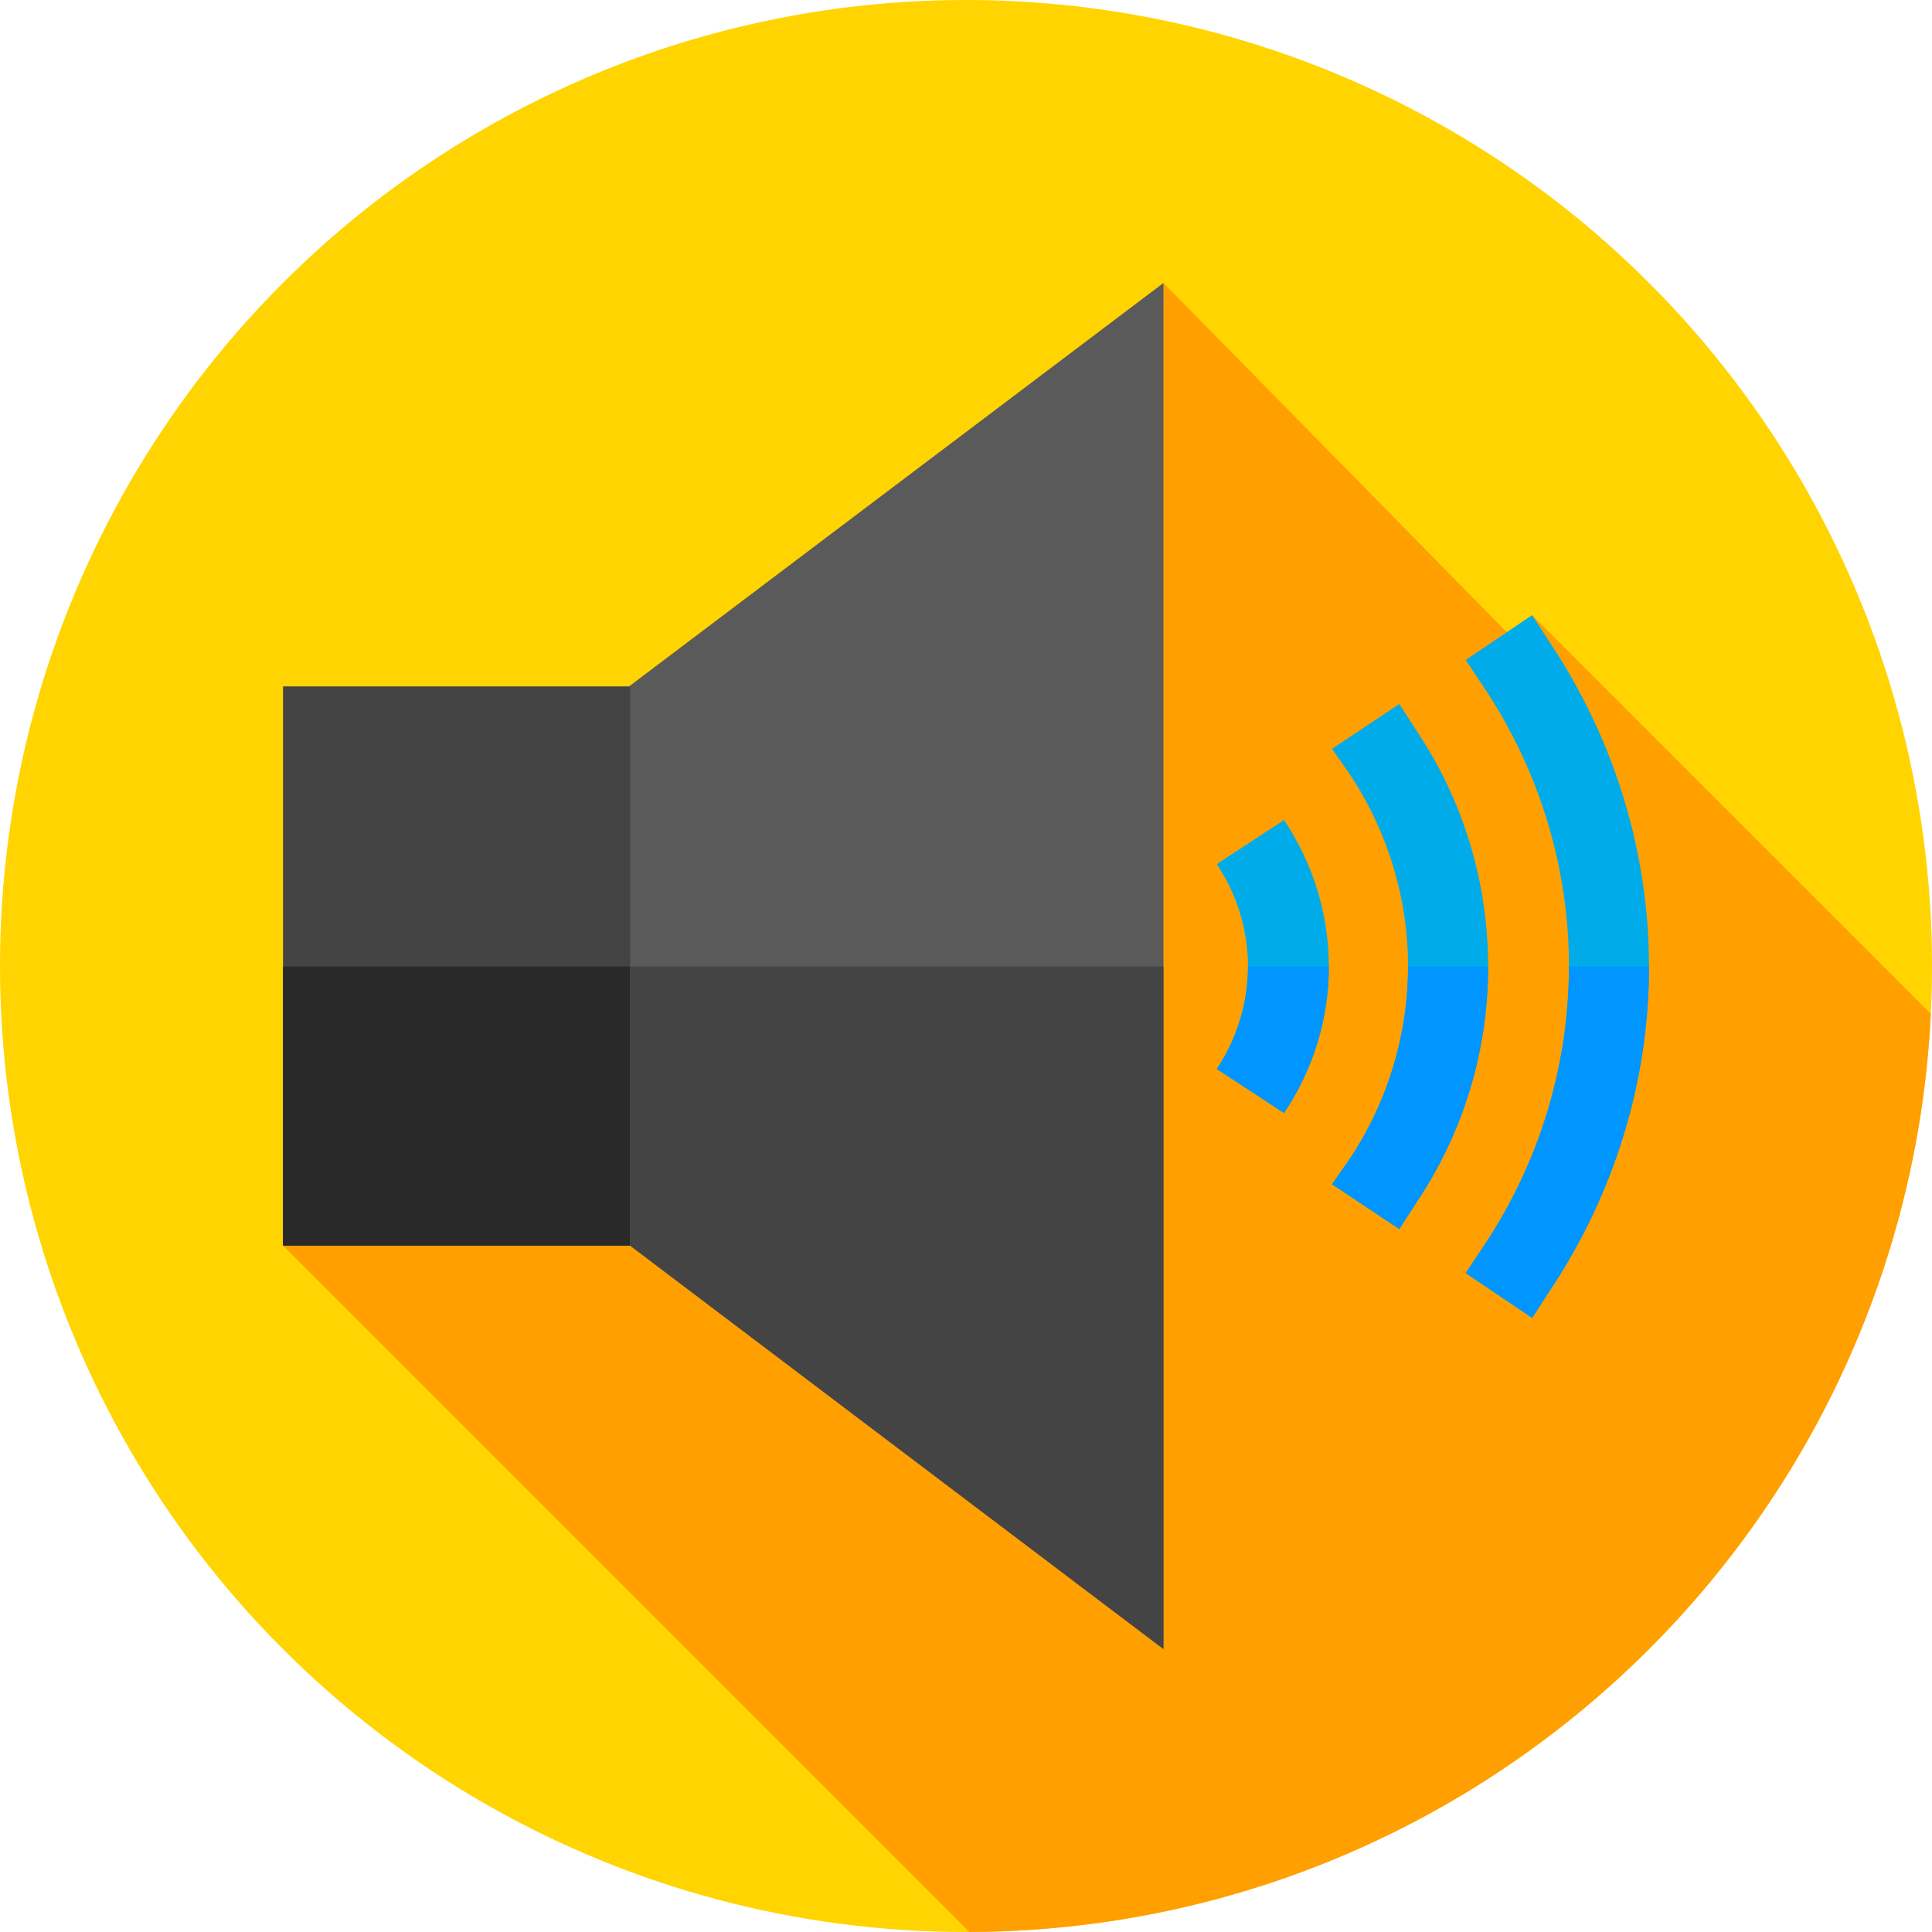
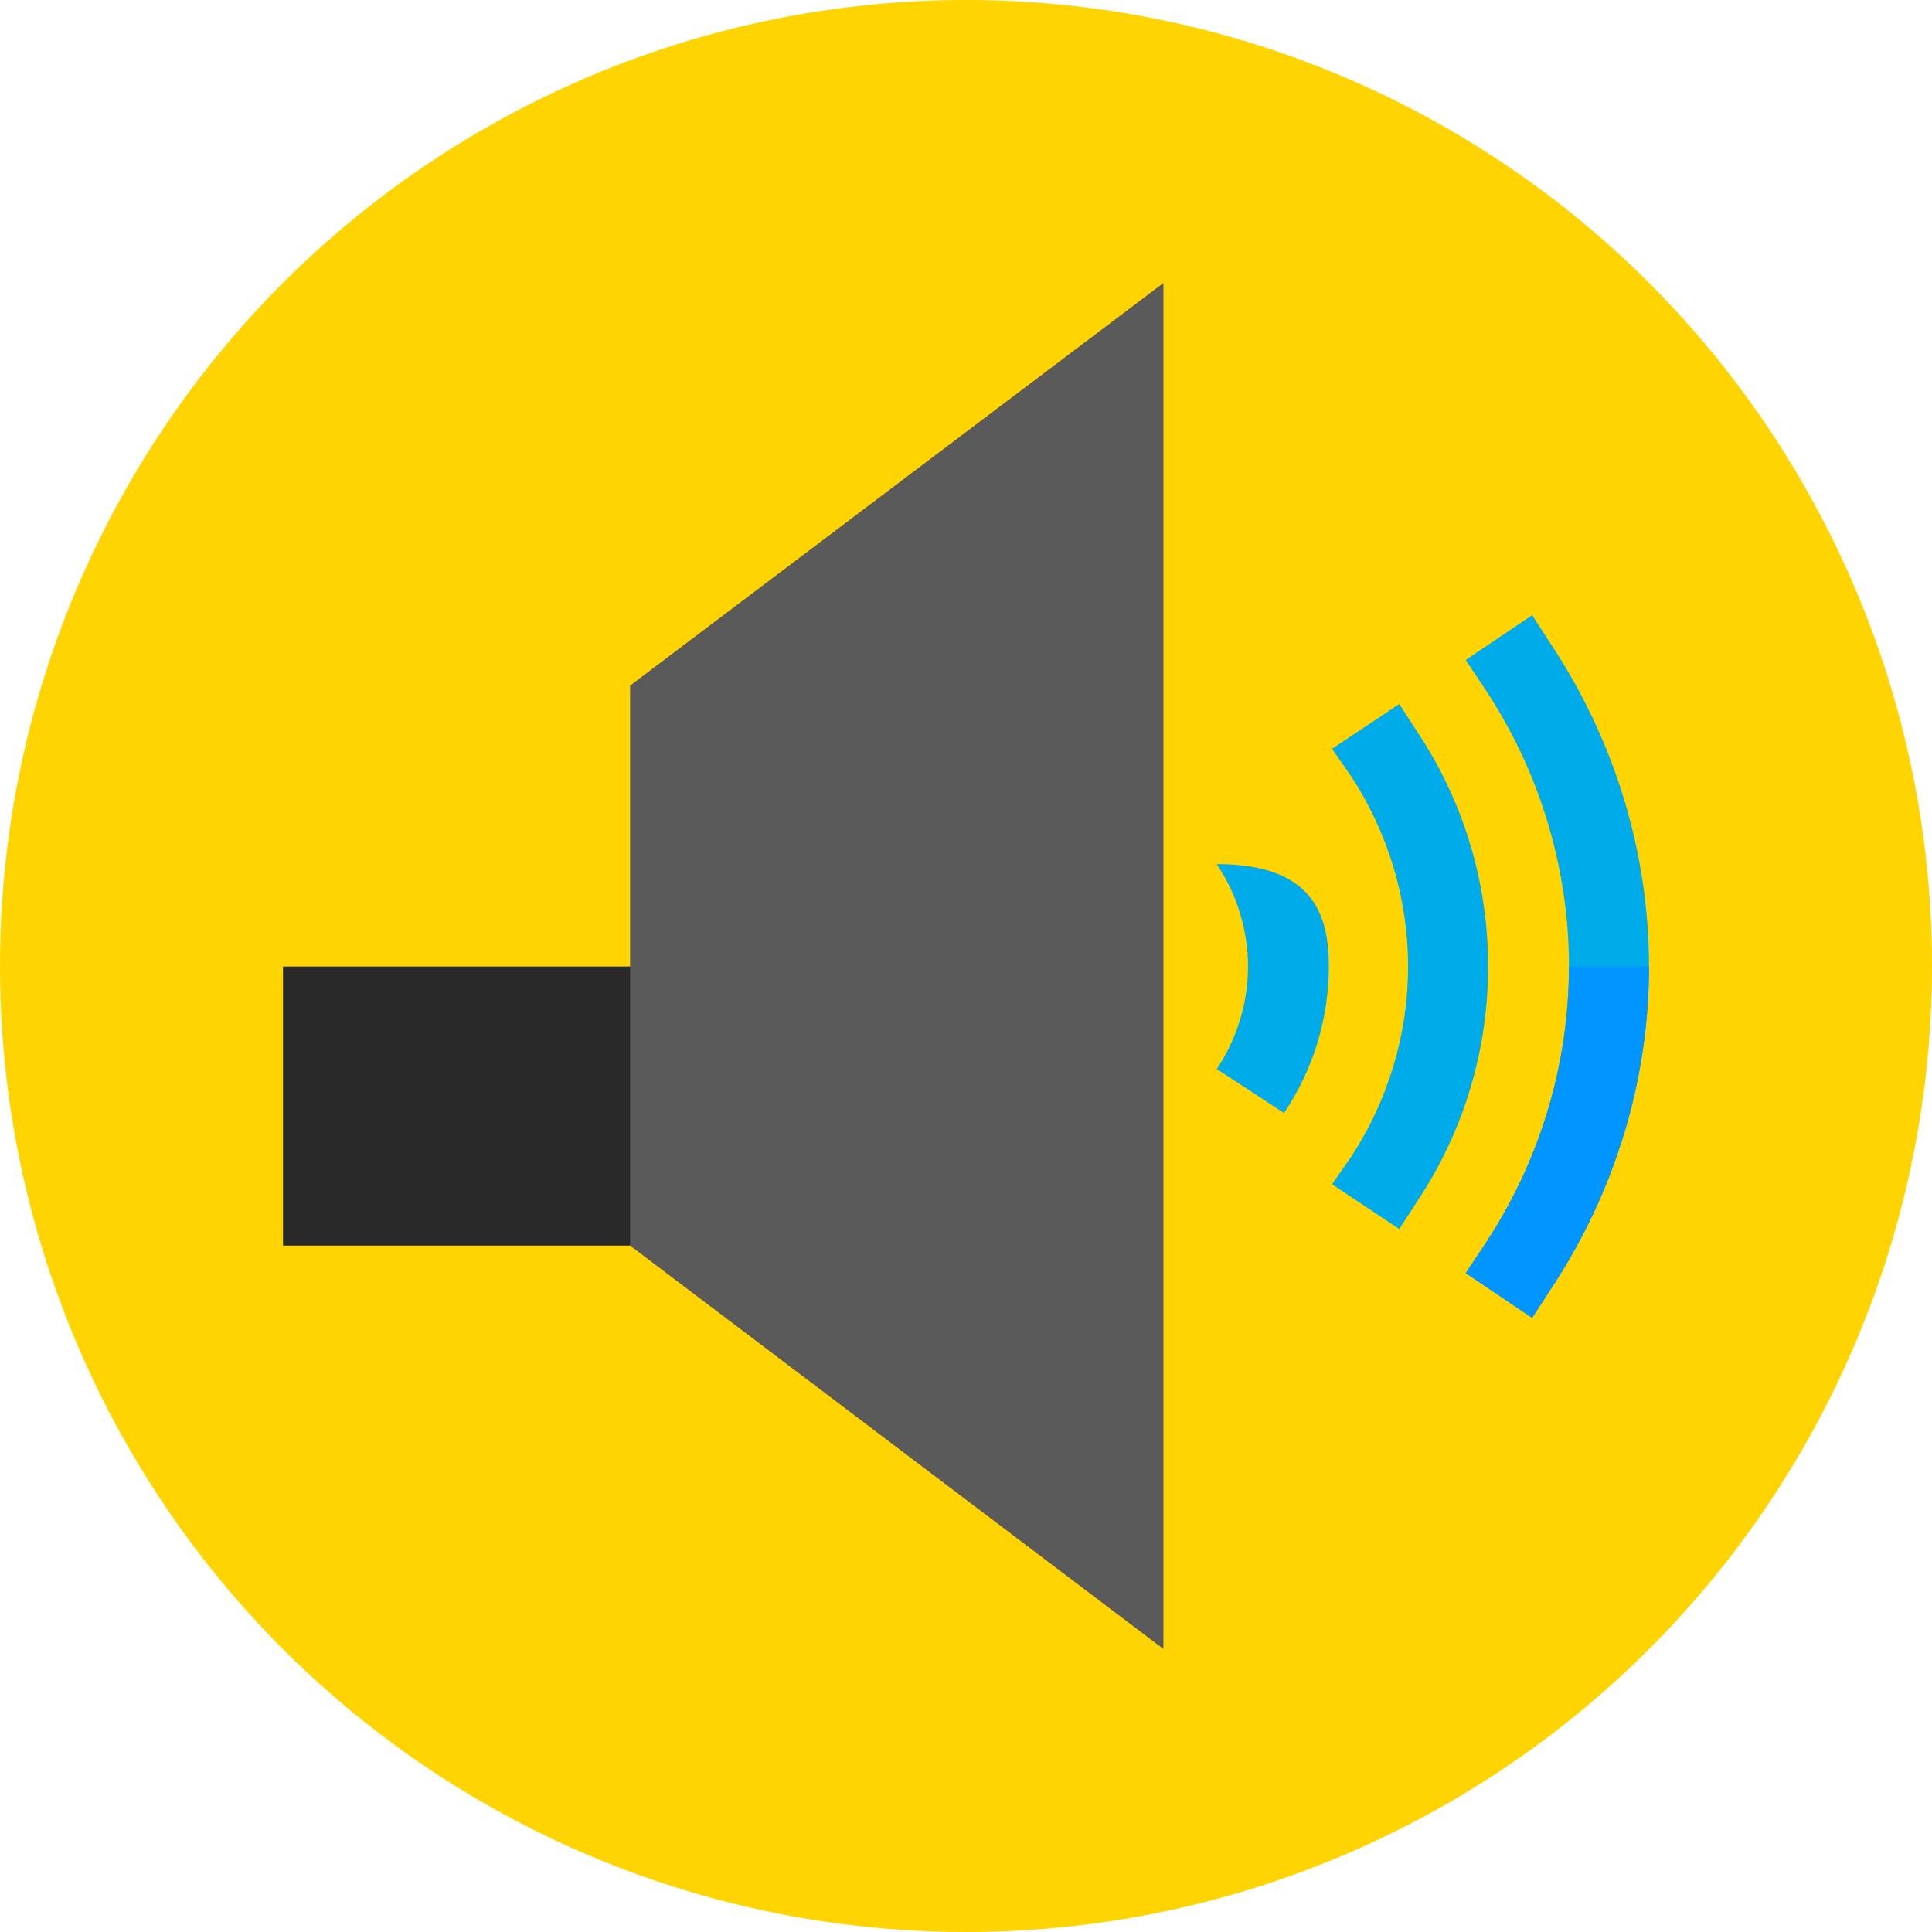
<svg xmlns="http://www.w3.org/2000/svg" version="1.1" id="Capa_1" x="0px" y="0px" viewBox="0 0 512 512" style="enable-background:new 0 0 512 512;" xml:space="preserve">
  <circle style="fill:#FFD400;" cx="256" cy="256" r="256" />
-   <path style="fill:#FF9F00;" d="M511.686,268.679L406.033,163.026l-6.712,4.529L308.32,75L75,330.097l181.891,181.891 C393.617,511.521,505.091,403.879,511.686,268.679z" />
-   <polygon style="fill:#444444;" points="203.114,229.628 201.629,256.142 199.72,292.412 166.985,330.097 75,330.097 75,181.904 166.773,181.904 166.985,181.691 " />
  <polygon style="fill:#292929;" points="201.629,256.142 199.72,292.412 166.985,330.097 75,330.097 75,256.142 " />
  <g>
-     <path style="fill:#00ABE9;" d="M352.156,256.142c0,13.575-4.03,27.149-11.878,38.815l-17.816-11.666 c5.515-8.271,8.273-17.816,8.273-27.149c0-9.333-2.758-18.878-8.273-27.151l17.816-11.666 C348.126,228.991,352.156,242.567,352.156,256.142z" />
+     <path style="fill:#00ABE9;" d="M352.156,256.142c0,13.575-4.03,27.149-11.878,38.815l-17.816-11.666 c5.515-8.271,8.273-17.816,8.273-27.149c0-9.333-2.758-18.878-8.273-27.151C348.126,228.991,352.156,242.567,352.156,256.142z" />
    <path style="fill:#00ABE9;" d="M437,256.142c0,29.907-8.908,59.815-26.301,85.904l-4.666,7.212l-17.605-11.879l4.666-6.999 c15.06-22.484,22.696-48.362,22.696-74.238c0-25.878-7.636-51.755-22.696-74.238l-4.666-7l17.605-11.878l4.666,7.212 C428.092,196.327,437,226.234,437,256.142z" />
    <path style="fill:#00ABE9;" d="M394.367,256.142c0,21.634-6.152,43.27-18.878,62.36l-4.667,7.211l-17.816-11.878l4.878-6.999 c10.181-15.485,15.273-33.09,15.273-50.694c0-17.605-5.092-35.211-15.273-50.694l-4.878-7l17.816-11.878l4.667,7.212 C388.215,212.871,394.367,234.506,394.367,256.142z" />
  </g>
  <polygon style="fill:#5A5A5A;" points="308.32,75 308.32,437 166.985,330.097 166.985,181.691 " />
-   <polygon style="fill:#444444;" points="166.985,256.142 308.32,256.142 308.32,437 166.985,330.097 " />
  <g>
-     <path style="fill:#0095FF;" d="M330.734,256.142h21.422c0,13.575-4.03,27.149-11.878,38.815l-17.816-11.666 C327.977,275.02,330.734,265.475,330.734,256.142z" />
-     <path style="fill:#0095FF;" d="M394.367,256.142c0,21.634-6.152,43.27-18.878,62.36l-4.667,7.211l-17.816-11.878l4.878-6.999 c10.181-15.485,15.273-33.09,15.273-50.694L394.367,256.142L394.367,256.142z" />
    <path style="fill:#0095FF;" d="M437,256.142c0,29.907-8.908,59.815-26.301,85.904l-4.666,7.212l-17.605-11.879l4.666-6.999 c15.06-22.484,22.696-48.362,22.696-74.238H437z" />
  </g>
  <g> </g>
  <g> </g>
  <g> </g>
  <g> </g>
  <g> </g>
  <g> </g>
  <g> </g>
  <g> </g>
  <g> </g>
  <g> </g>
  <g> </g>
  <g> </g>
  <g> </g>
  <g> </g>
  <g> </g>
</svg>